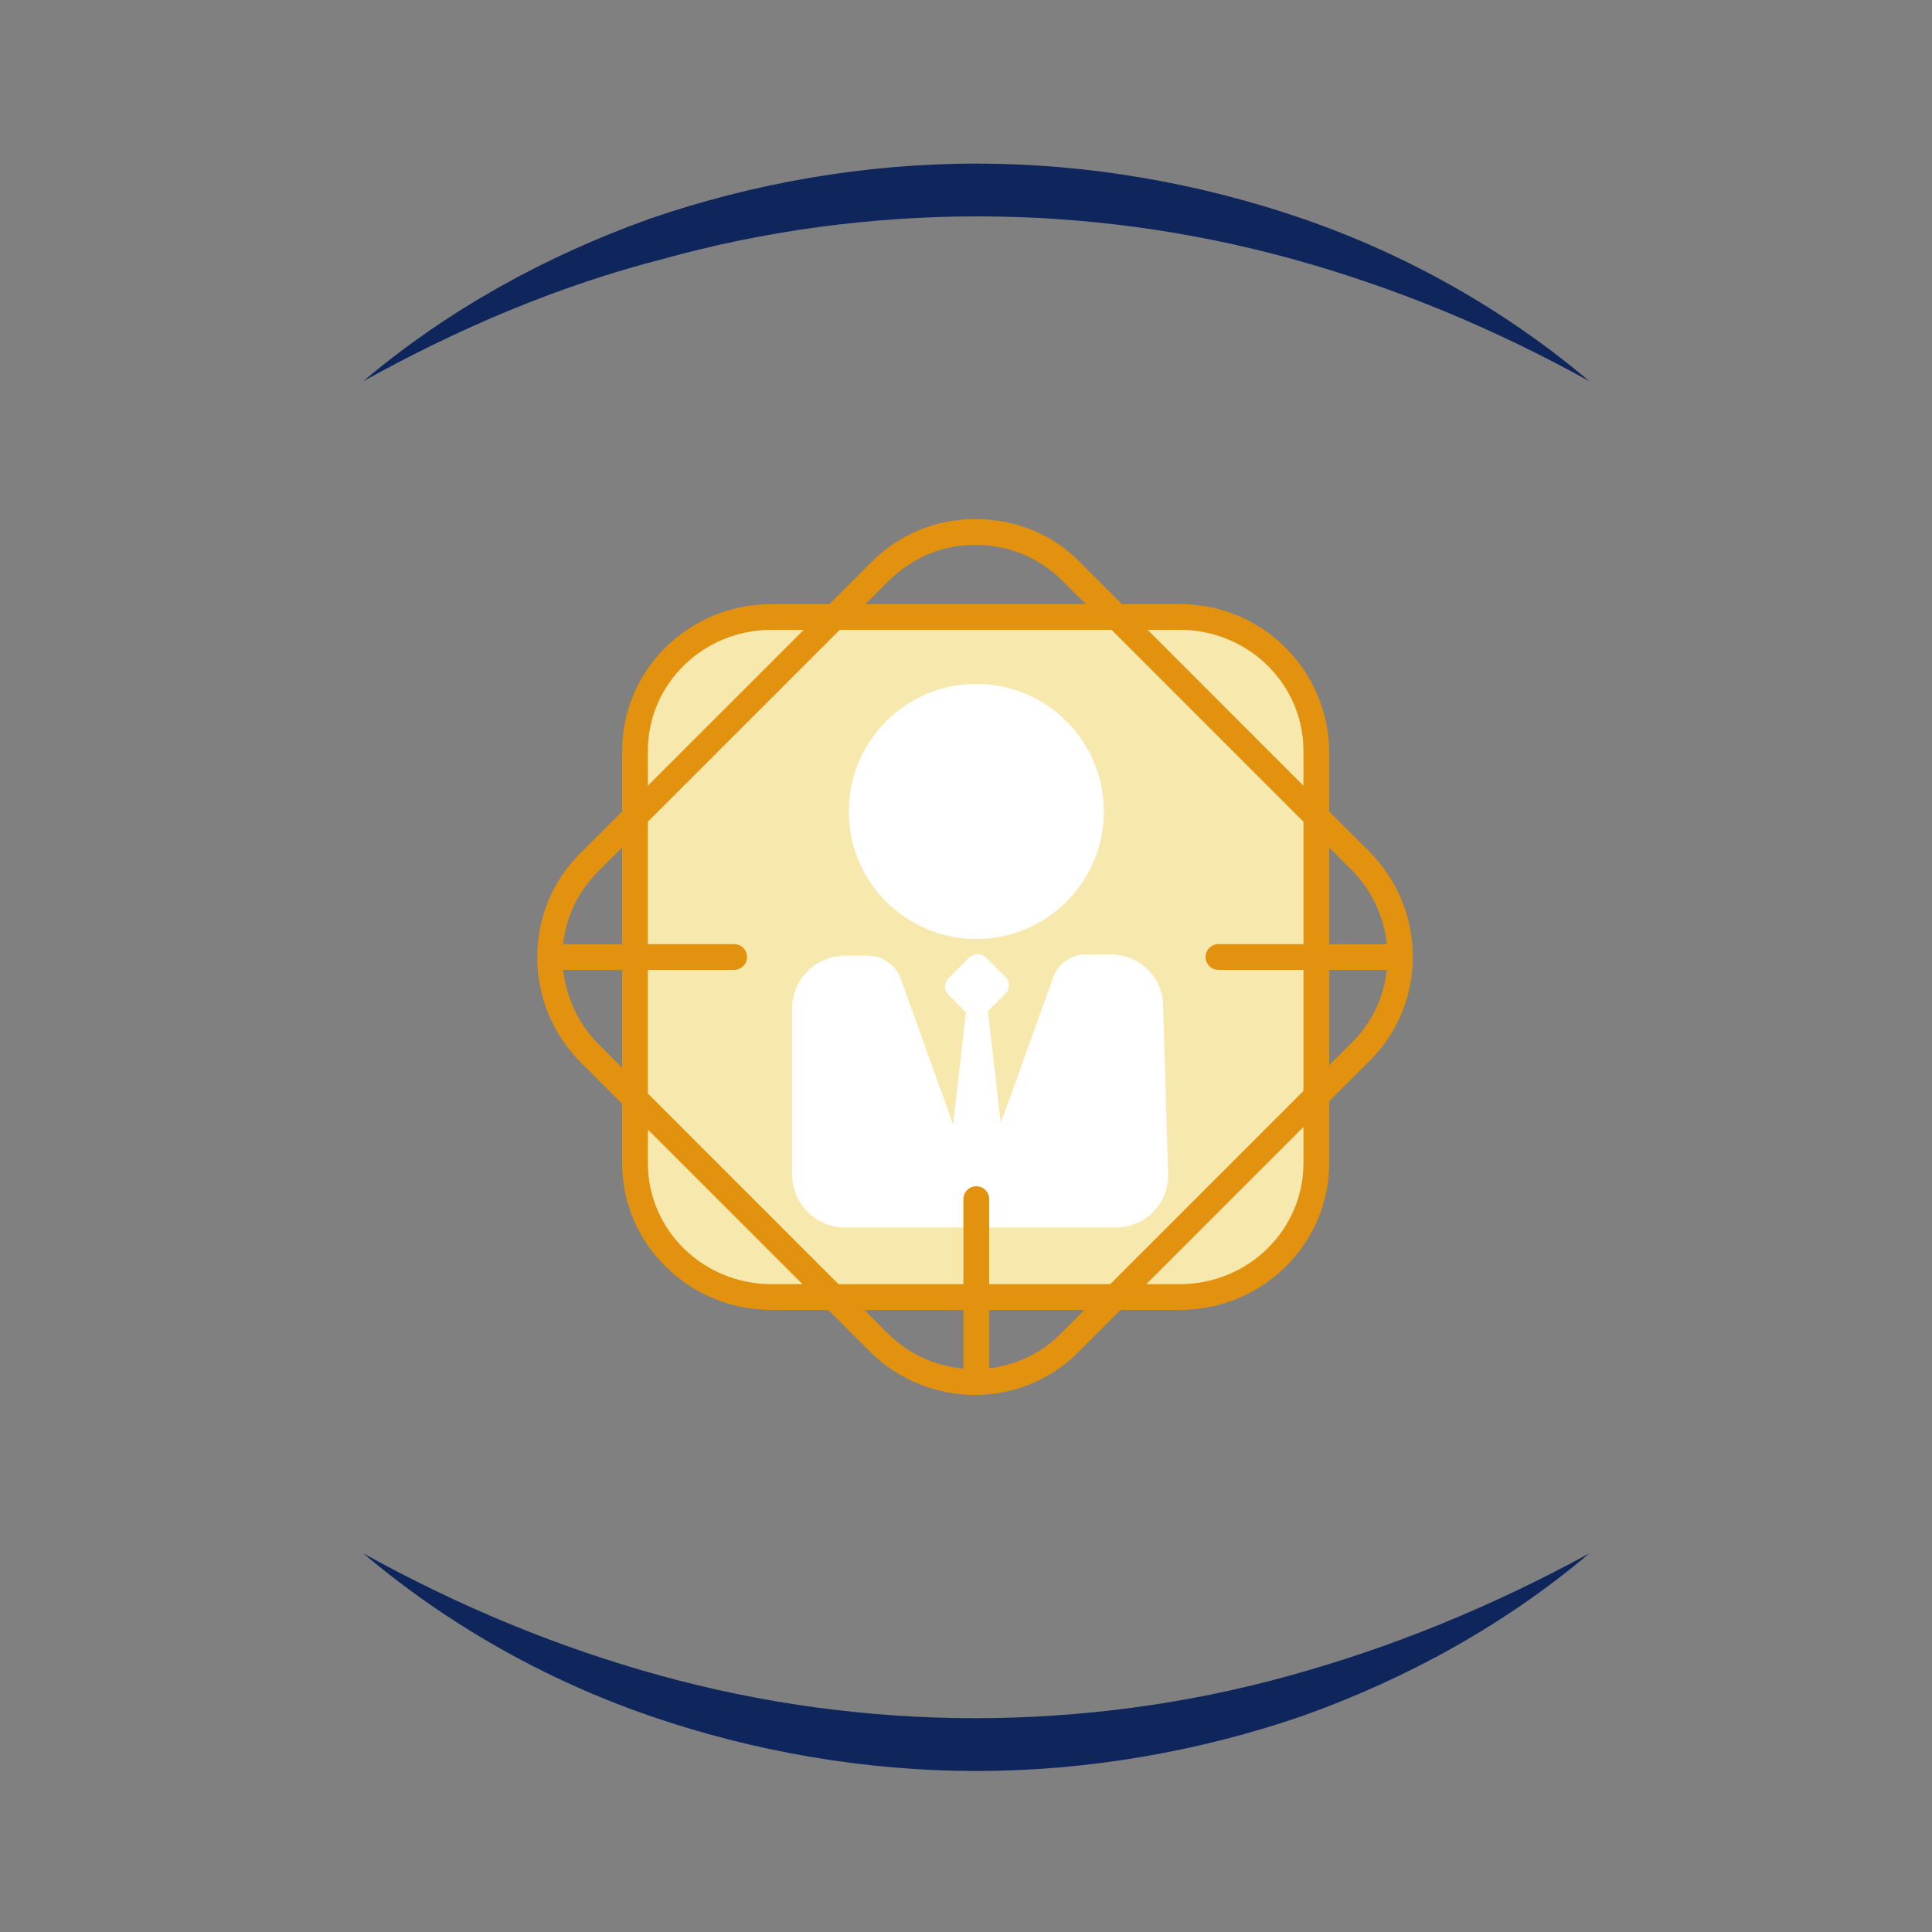
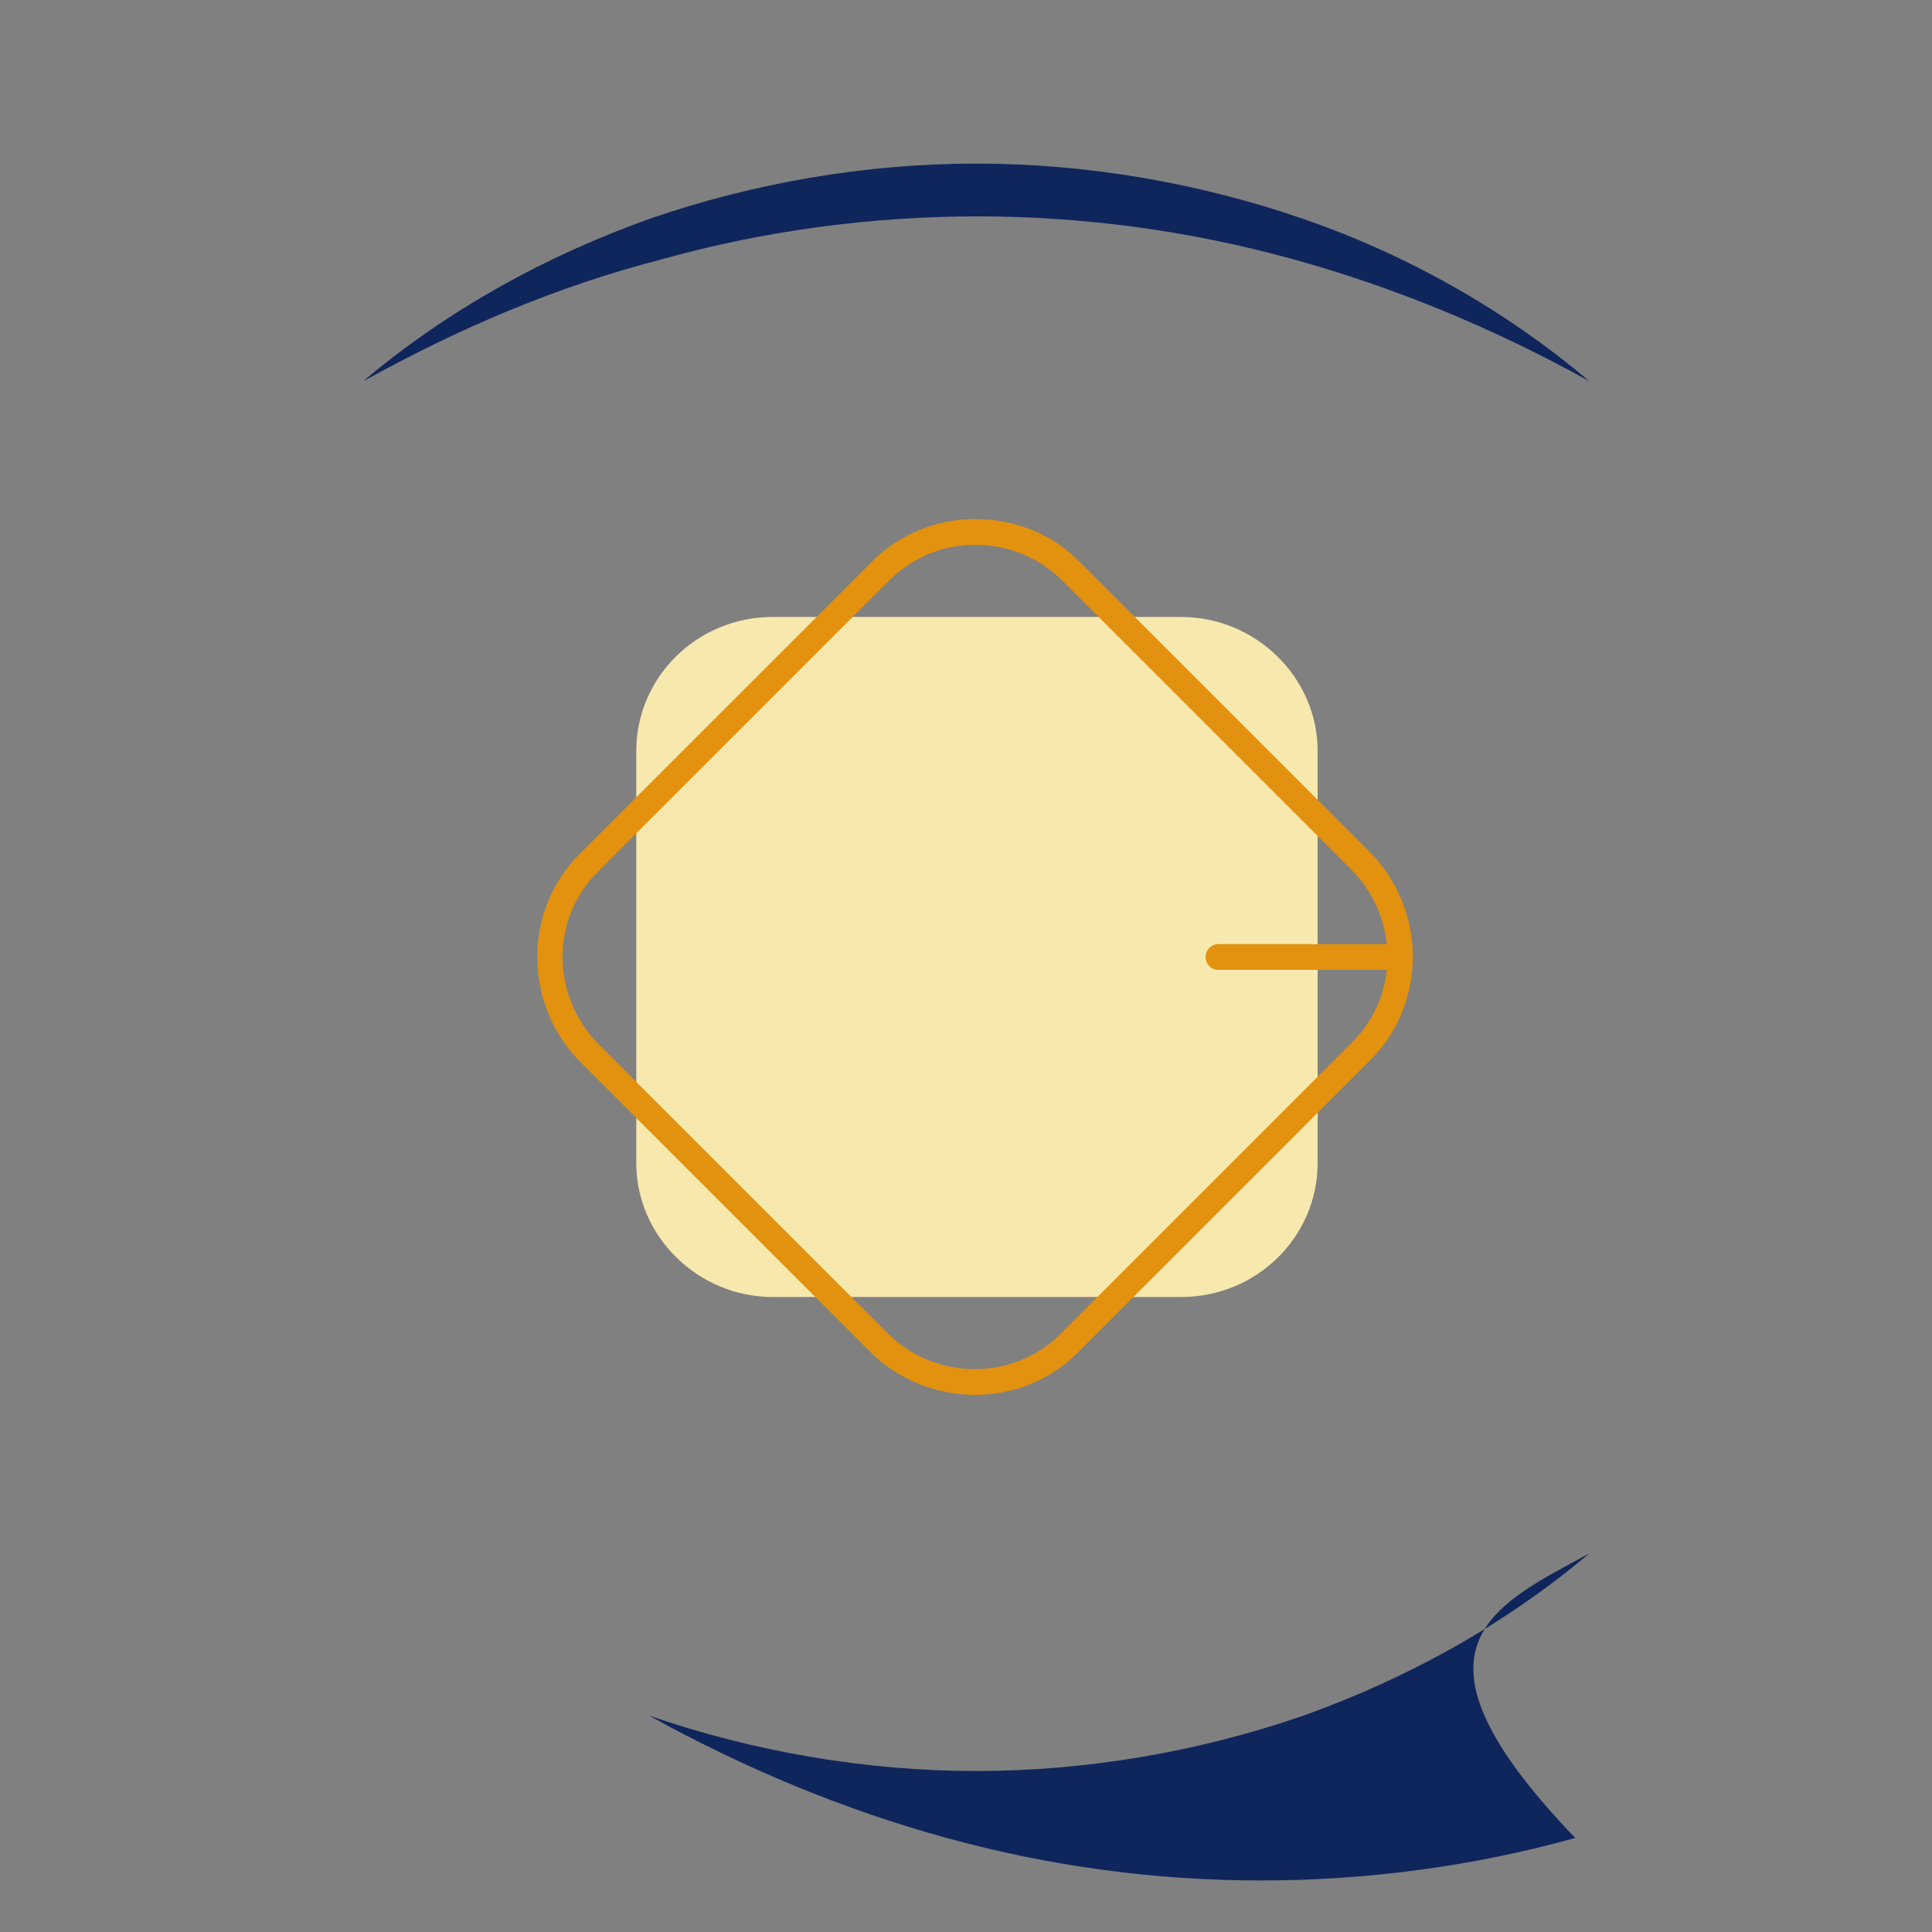
<svg xmlns="http://www.w3.org/2000/svg" version="1.1" id="Layer_1" x="0px" y="0px" viewBox="0 0 150 150" style="enable-background:new 0 0 150 150;" xml:space="preserve">
  <rect x="0" y="0" width="150" height="150" fill="#808080" stroke="none" />
  <style type="text/css">
	.st0{fill:#F7E8AE;}
	.st1{fill:#E2920E;}
	.st2{fill:#FFFFFF;}
	.st3{fill:none;stroke:#E2920E;stroke-width:2;stroke-linecap:round;stroke-miterlimit:10;}
	.st4{fill:#0F265C;}
</style>
  <g>
    <path class="st0" d="M60,100.7c-5.8,0-10.6-4.7-10.6-10.4v-32c0-5.7,4.7-10.4,10.6-10.4h31.7c5.8,0,10.6,4.7,10.6,10.4v32   c0,5.7-4.7,10.4-10.6,10.4H60z" />
-     <path class="st1" d="M91.6,46.9v2c5.3,0,9.6,4.2,9.6,9.4v32c0,5.2-4.3,9.4-9.6,9.4H59.9c-5.3,0-9.6-4.2-9.6-9.4v-32   c0-5.2,4.3-9.4,9.6-9.4h31.7V46.9 M91.6,46.9H59.9c-6.4,0-11.6,5.1-11.6,11.4v32c0,6.3,5.2,11.4,11.6,11.4h31.7   c6.4,0,11.6-5.1,11.6-11.4v-32C103.1,52,98,46.9,91.6,46.9L91.6,46.9z" />
  </g>
-   <ellipse class="st2" cx="75.8" cy="63" rx="9.9" ry="9.9" />
  <g>
    <g>
-       <path class="st2" d="M90.3,78.1c0-2.2-1.8-4-4.1-4h-1.9c-1.1,0-2.1,0.7-2.5,1.7l-4.1,11.4l-1-8.7l1.4-1.4c0.3-0.3,0.3-0.9,0-1.2    l-1.6-1.6c-0.3-0.3-0.9-0.3-1.2,0L73.6,76c-0.3,0.3-0.3,0.9,0,1.2l1.4,1.4l-1,8.7l-4.1-11.4c-0.4-1-1.4-1.7-2.5-1.7h-1.8    c-2.2,0-4.1,1.8-4.1,4.1v12.9c0,2.2,1.8,4.1,4.1,4.1h21c2.3,0,4.1-1.8,4.1-4.1L90.3,78.1z" />
-     </g>
+       </g>
  </g>
  <g>
-     <line class="st3" x1="75.8" y1="107.2" x2="75.8" y2="93.1" />
-     <line class="st3" x1="57" y1="74.3" x2="43.4" y2="74.3" />
    <line class="st3" x1="108.6" y1="74.3" x2="94.6" y2="74.3" />
  </g>
  <g>
    <path class="st1" d="M75.7,42.3L75.7,42.3c2.6,0,5,1,6.8,2.8l22.4,22.4c3.7,3.7,3.8,9.7,0.1,13.4l-22.7,22.7   c-1.7,1.7-4.1,2.7-6.6,2.7c-2.6,0-5-1-6.8-2.8L46.5,81.1c-3.7-3.7-3.8-9.7-0.1-13.4L69.1,45C70.9,43.3,73.1,42.3,75.7,42.3    M75.7,40.3c-2.9,0-5.8,1.1-8,3.3L45,66.3c-4.4,4.4-4.4,11.7,0.1,16.2l22.4,22.4c2.3,2.3,5.3,3.4,8.2,3.4s5.8-1.1,8-3.3l22.7-22.7   c4.4-4.4,4.4-11.7-0.1-16.2L83.9,43.7C81.7,41.4,78.7,40.3,75.7,40.3L75.7,40.3z" />
  </g>
  <path class="st4" d="M28.2,29.6c6.5-5.5,14.1-9.7,22.2-12.6c8.1-2.8,16.8-4.3,25.4-4.3s17.3,1.5,25.4,4.3s15.7,7.1,22.2,12.6  c-7.4-4.1-15.1-7.3-23.1-9.5c-8-2.2-16.2-3.3-24.4-3.3s-16.5,1.1-24.4,3.3C43.3,22.2,35.6,25.5,28.2,29.6" />
-   <path class="st4" d="M123.4,120.6c-6.5,5.5-14.1,9.7-22.2,12.6c-8.1,2.8-16.8,4.3-25.4,4.3s-17.3-1.5-25.4-4.3s-15.7-7.1-22.2-12.6  c7.4,4.1,15.1,7.3,23.1,9.5s16.2,3.3,24.4,3.3s16.5-1.1,24.4-3.3C108.1,127.9,115.9,124.7,123.4,120.6" />
+   <path class="st4" d="M123.4,120.6c-6.5,5.5-14.1,9.7-22.2,12.6c-8.1,2.8-16.8,4.3-25.4,4.3s-17.3-1.5-25.4-4.3c7.4,4.1,15.1,7.3,23.1,9.5s16.2,3.3,24.4,3.3s16.5-1.1,24.4-3.3C108.1,127.9,115.9,124.7,123.4,120.6" />
</svg>